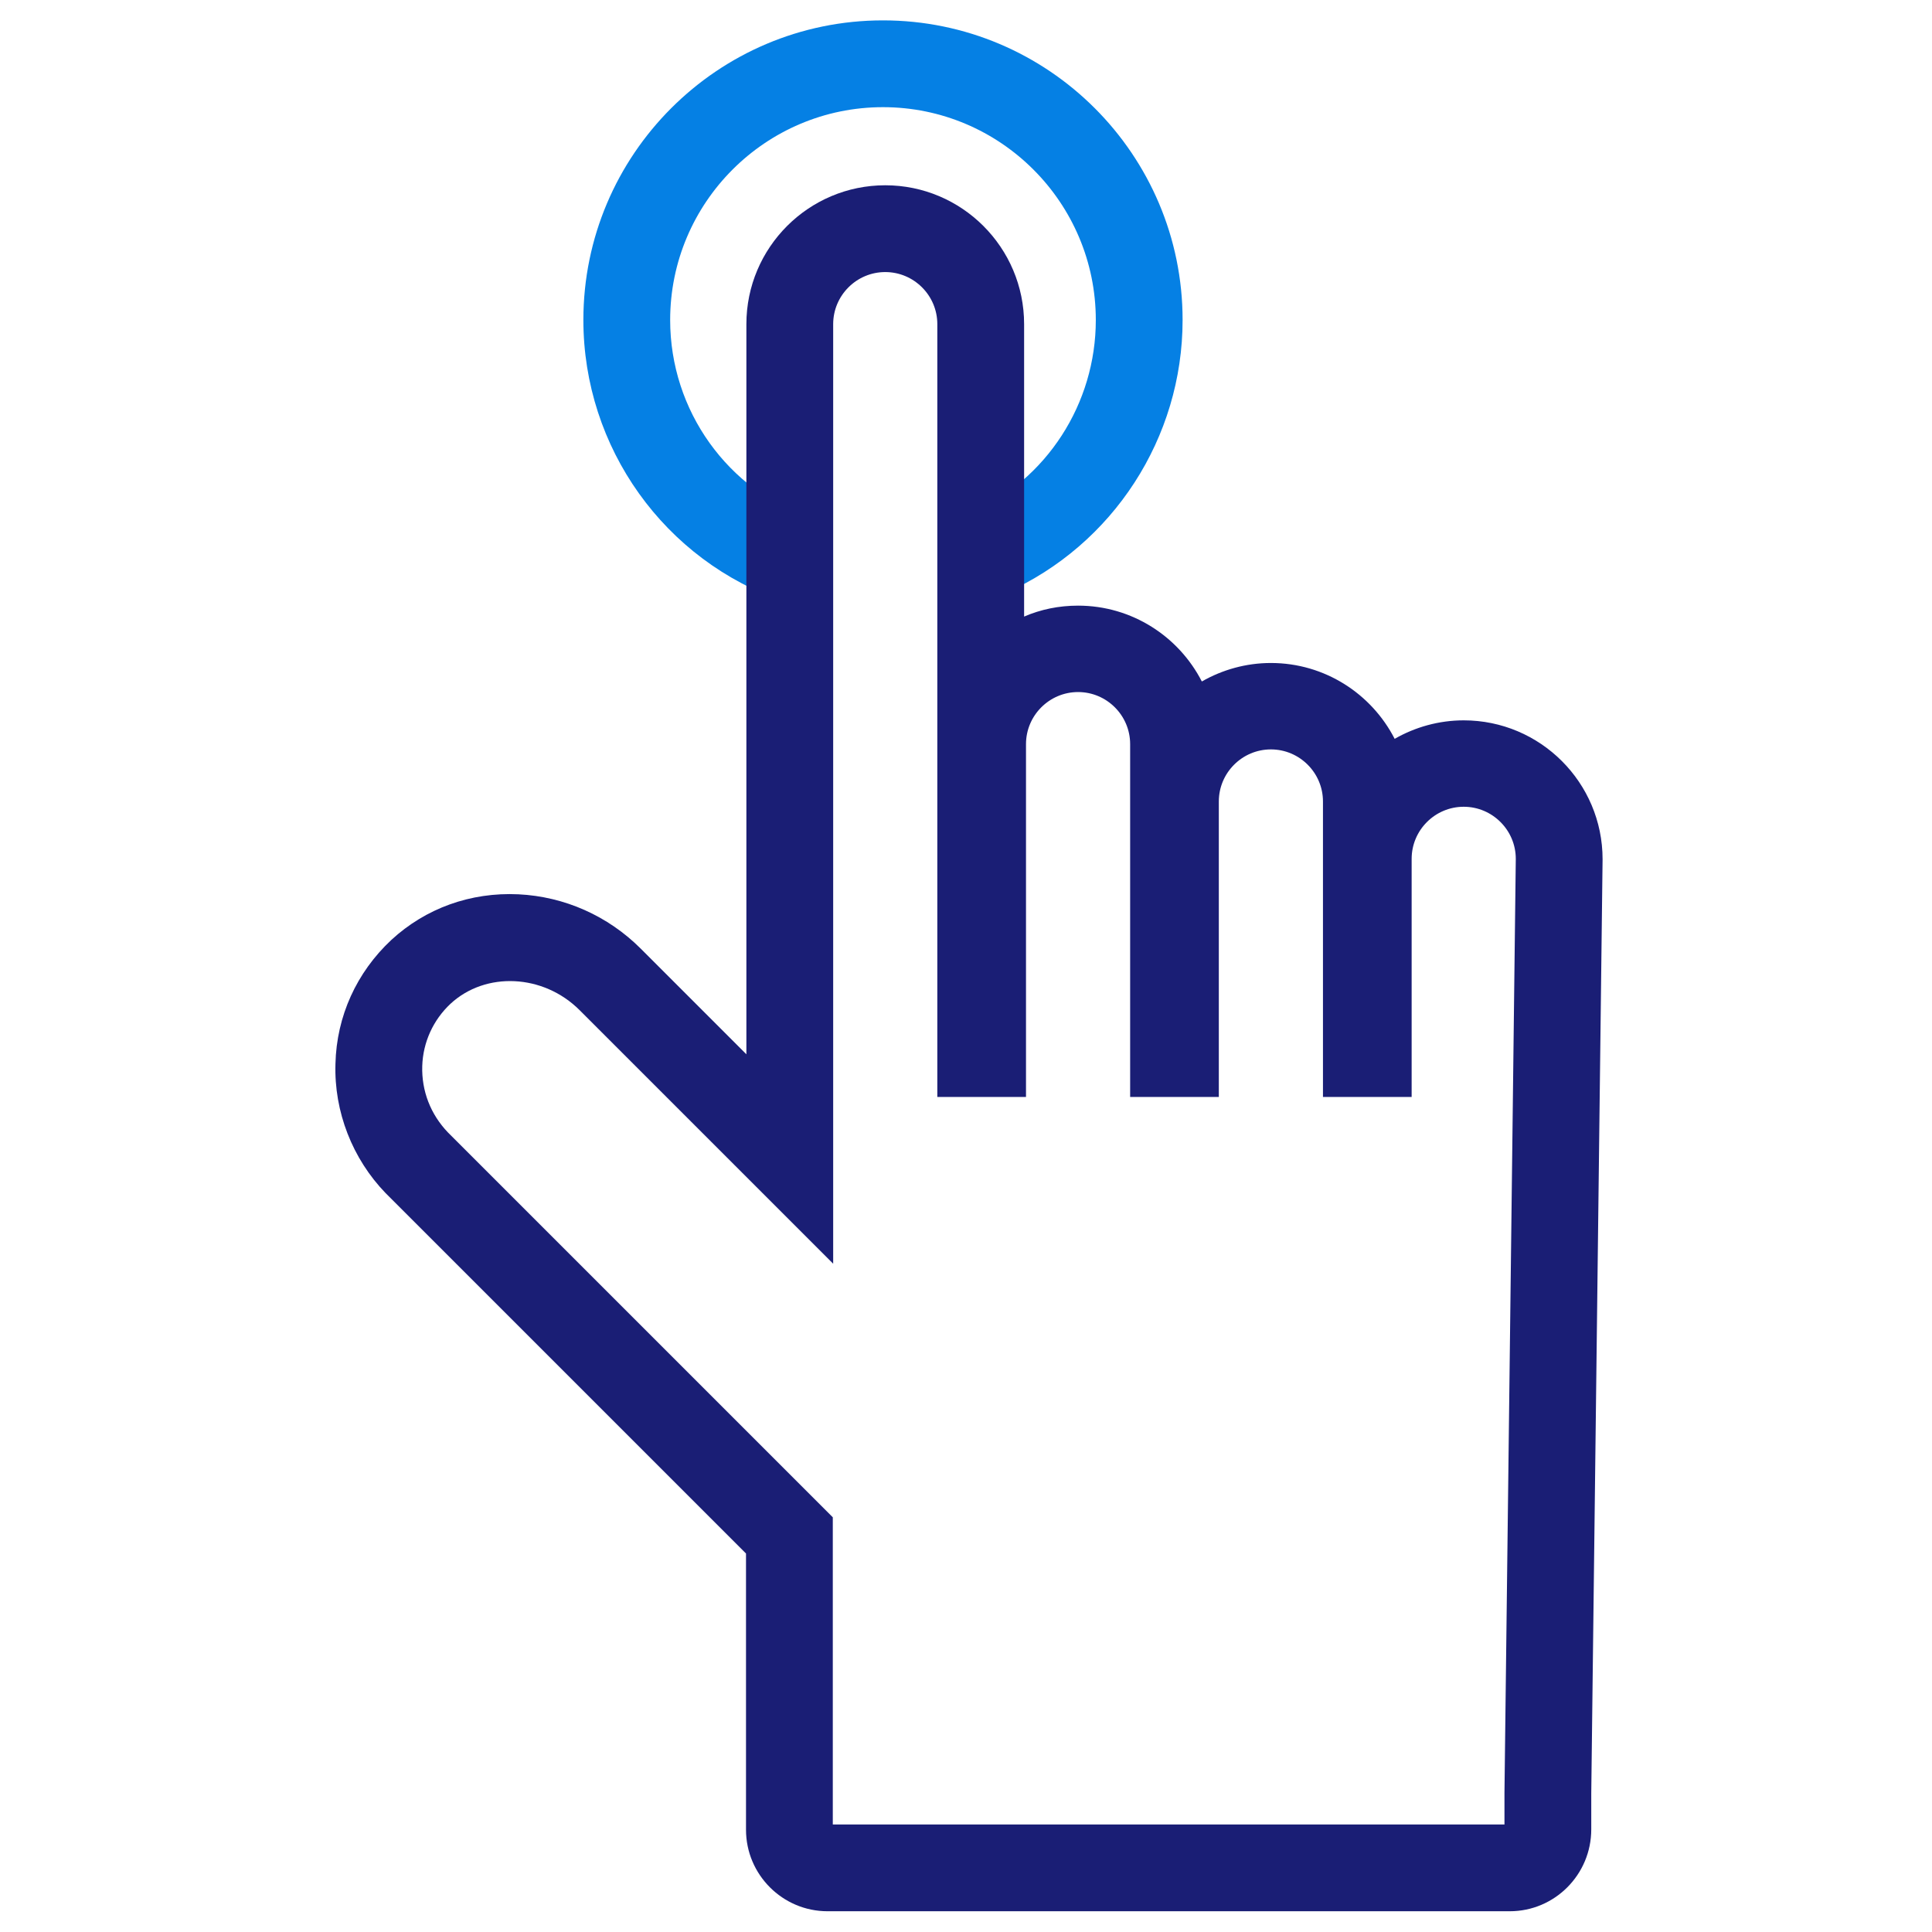
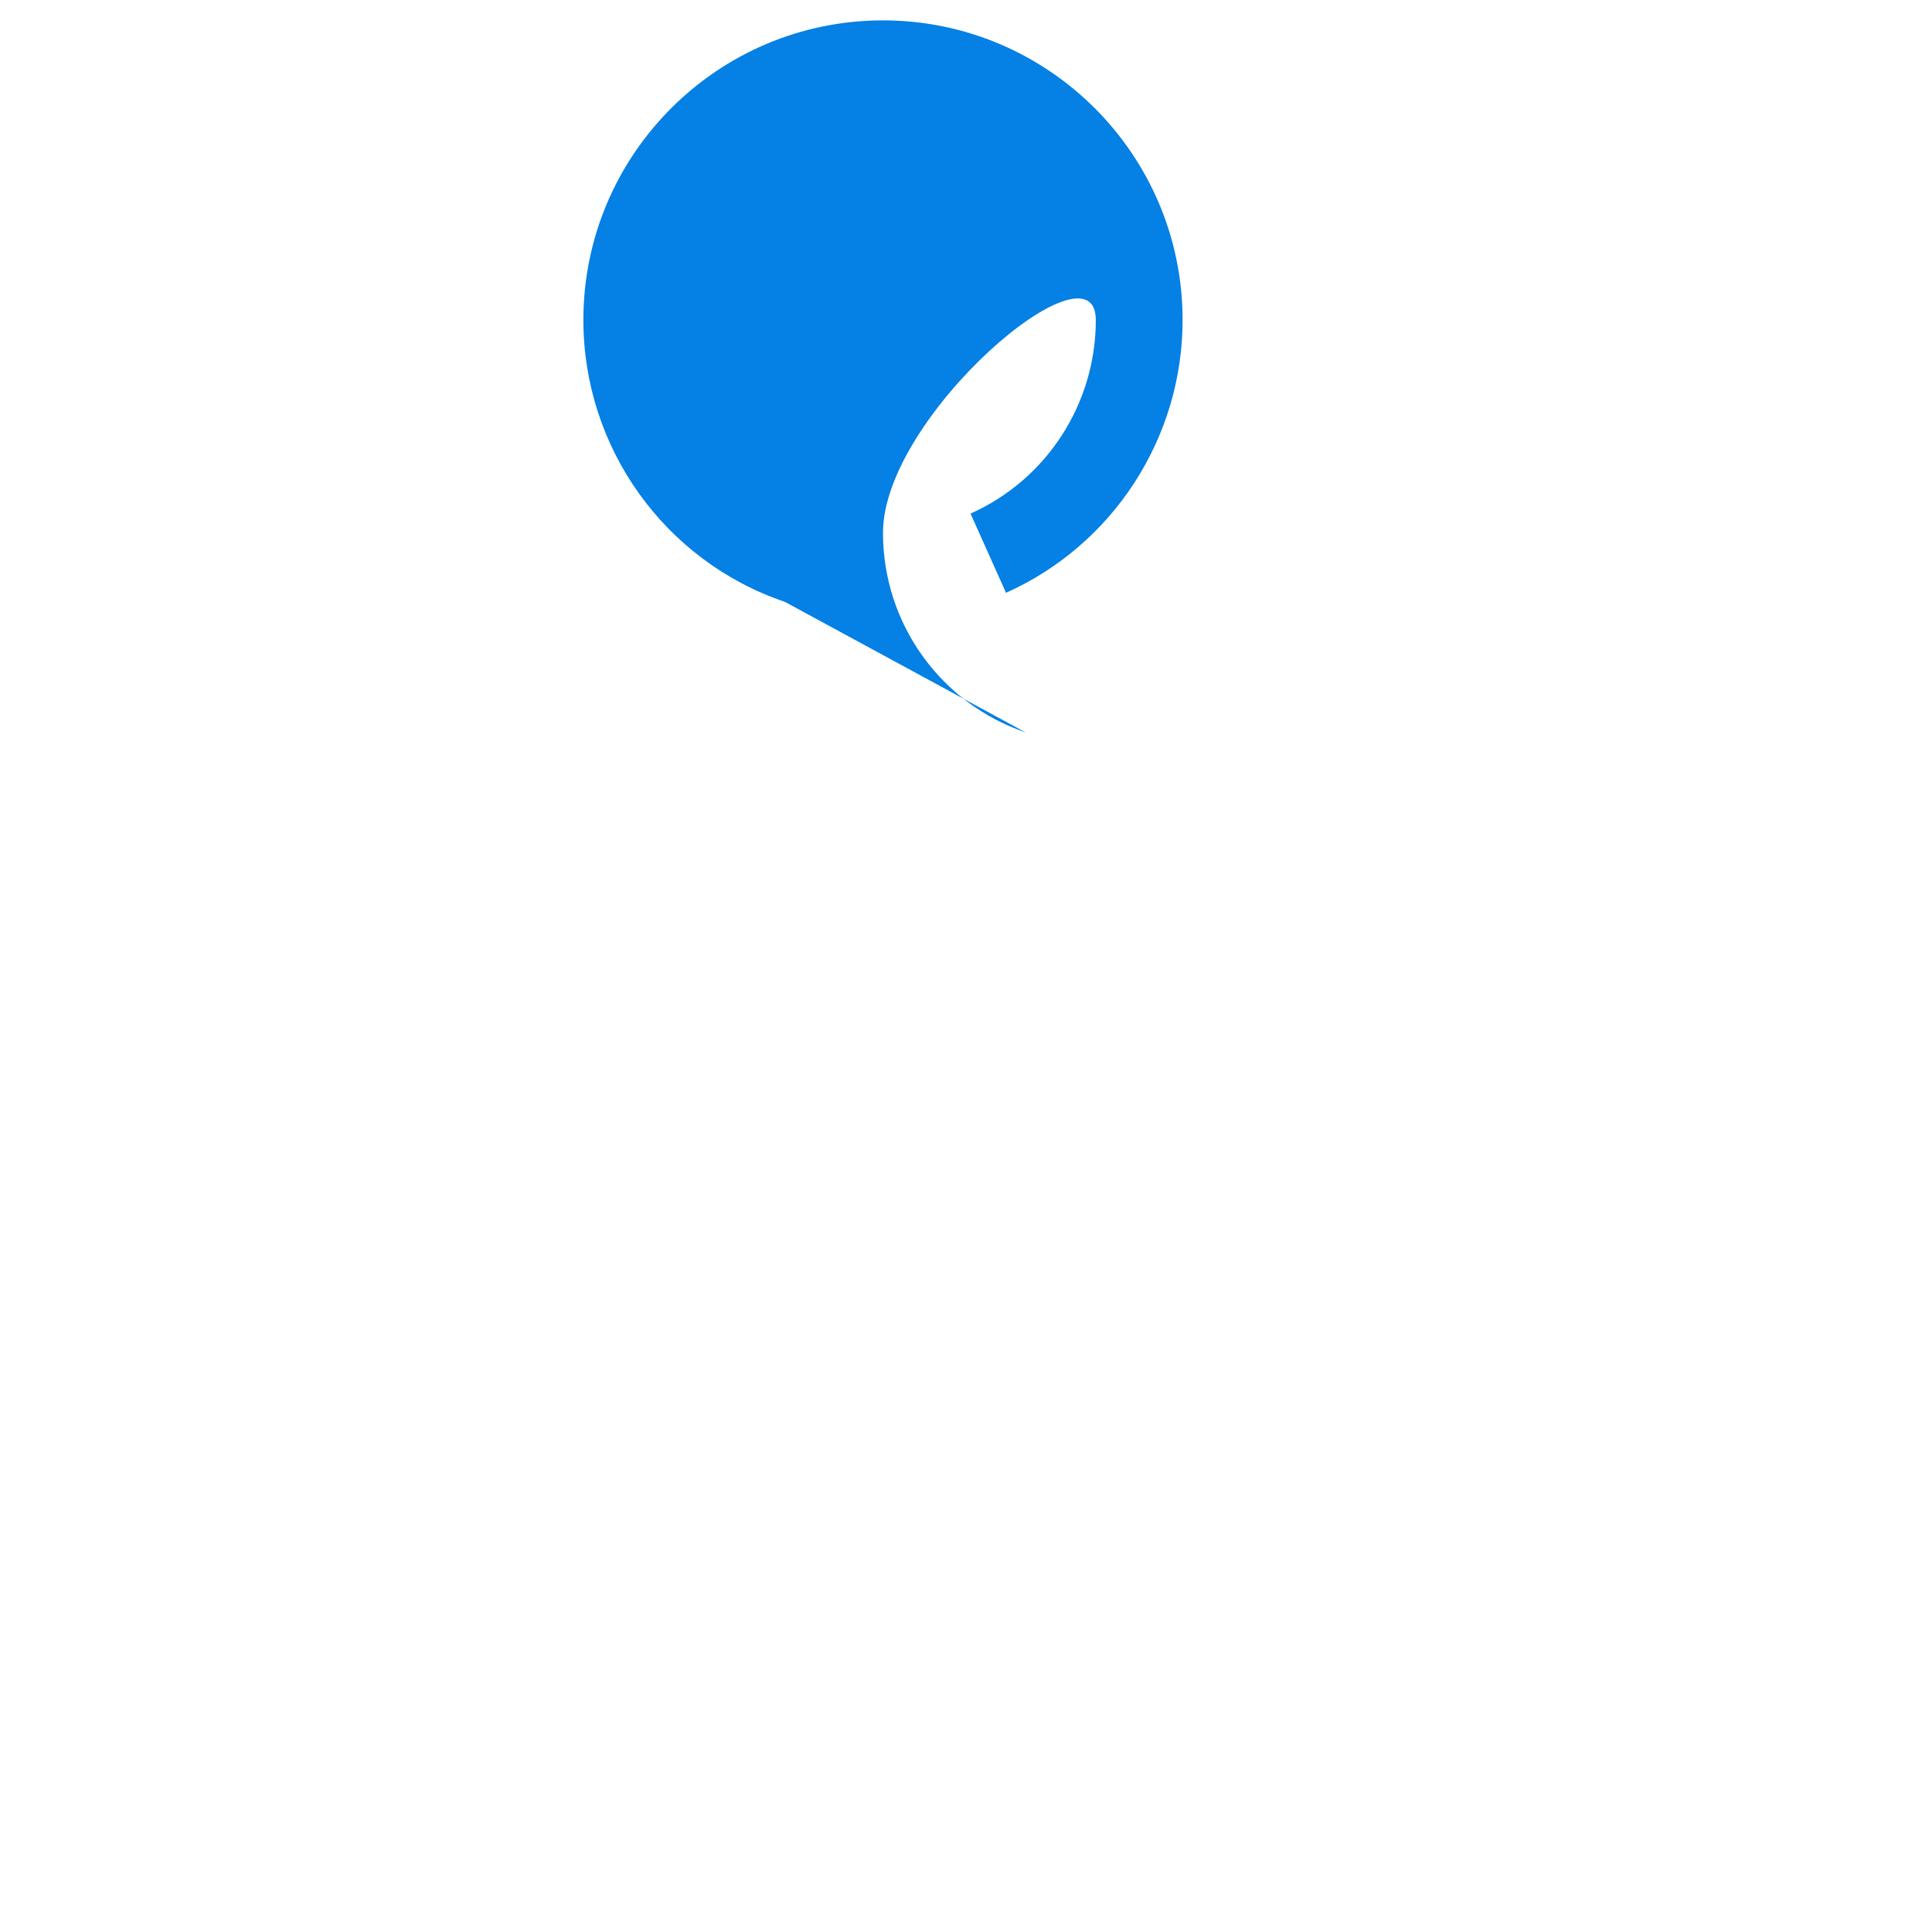
<svg xmlns="http://www.w3.org/2000/svg" version="1.1" id="Layer_2_1_" x="0px" y="0px" viewBox="0 0 512 512" style="enable-background:new 0 0 512 512;" xml:space="preserve">
  <style type="text/css">
	.st0{fill:#0580E4;}
	.st1{fill:#1A1E75;}
</style>
-   <path class="st0" d="M208,159.5c-31.9-10.8-53.4-40.9-53.4-74.7c0-43.8,35.6-79.4,79.4-79.4s79.4,35.6,79.4,79.4  c0,31.2-18.4,59.6-46.8,72.3l-9.4-21c20.2-9,33.2-29.1,33.2-51.3c0-31.1-25.3-56.4-56.4-56.4s-56.4,25.3-56.4,56.4  c0,24,15.2,45.2,37.8,52.9L208,159.5z" />
-   <path class="st1" d="M400.1,506.5H219.3c-11.9,0-21.6-9.7-21.6-21.6v-73.2l-95.5-95.5c-8.8-9.1-13.7-21.6-13.3-34.3  c0.3-12.6,5.6-24.2,14.8-32.8c9.1-8.4,21-12.7,33.7-12.1c12.2,0.6,23.7,5.7,32.4,14.4l28,28V85.9c0-20.3,16.5-36.8,36.8-36.8  s36.8,16.5,36.8,36.8v77.5c4.4-1.9,9.2-2.9,14.3-2.9c14.3,0,26.7,8.2,32.8,20.1c5.4-3.1,11.7-4.9,18.3-4.9  c14.3,0,26.7,8.2,32.8,20.1c5.4-3.1,11.7-4.9,18.3-4.9c20.3,0,36.8,16.5,36.8,36.8v0.1l-3,247.5v9.5  C421.7,496.8,412,506.5,400.1,506.5z M220.7,483.5h178v-8.4l3-247.5c0-7.6-6.2-13.8-13.8-13.8c-7.6,0-13.8,6.2-13.8,13.8v63.1h-23.5  v-78.3c0-7.6-6.2-13.8-13.8-13.8s-13.8,6.2-13.8,13.8v78.3h-23.5v-93.5c0-7.6-6.2-13.8-13.8-13.8s-13.8,6.2-13.8,13.8v93.5h-23.5  V85.9c0-7.6-6.2-13.8-13.8-13.8s-13.8,6.2-13.8,13.8v249l-67.2-67.2c-9.6-9.6-24.9-10.3-34.2-1.7c-4.6,4.3-7.3,10.2-7.5,16.5  c-0.2,6.6,2.2,12.8,6.8,17.6l102,102L220.7,483.5L220.7,483.5z" />
+   <path class="st0" d="M208,159.5c-31.9-10.8-53.4-40.9-53.4-74.7c0-43.8,35.6-79.4,79.4-79.4s79.4,35.6,79.4,79.4  c0,31.2-18.4,59.6-46.8,72.3l-9.4-21c20.2-9,33.2-29.1,33.2-51.3s-56.4,25.3-56.4,56.4  c0,24,15.2,45.2,37.8,52.9L208,159.5z" />
</svg>